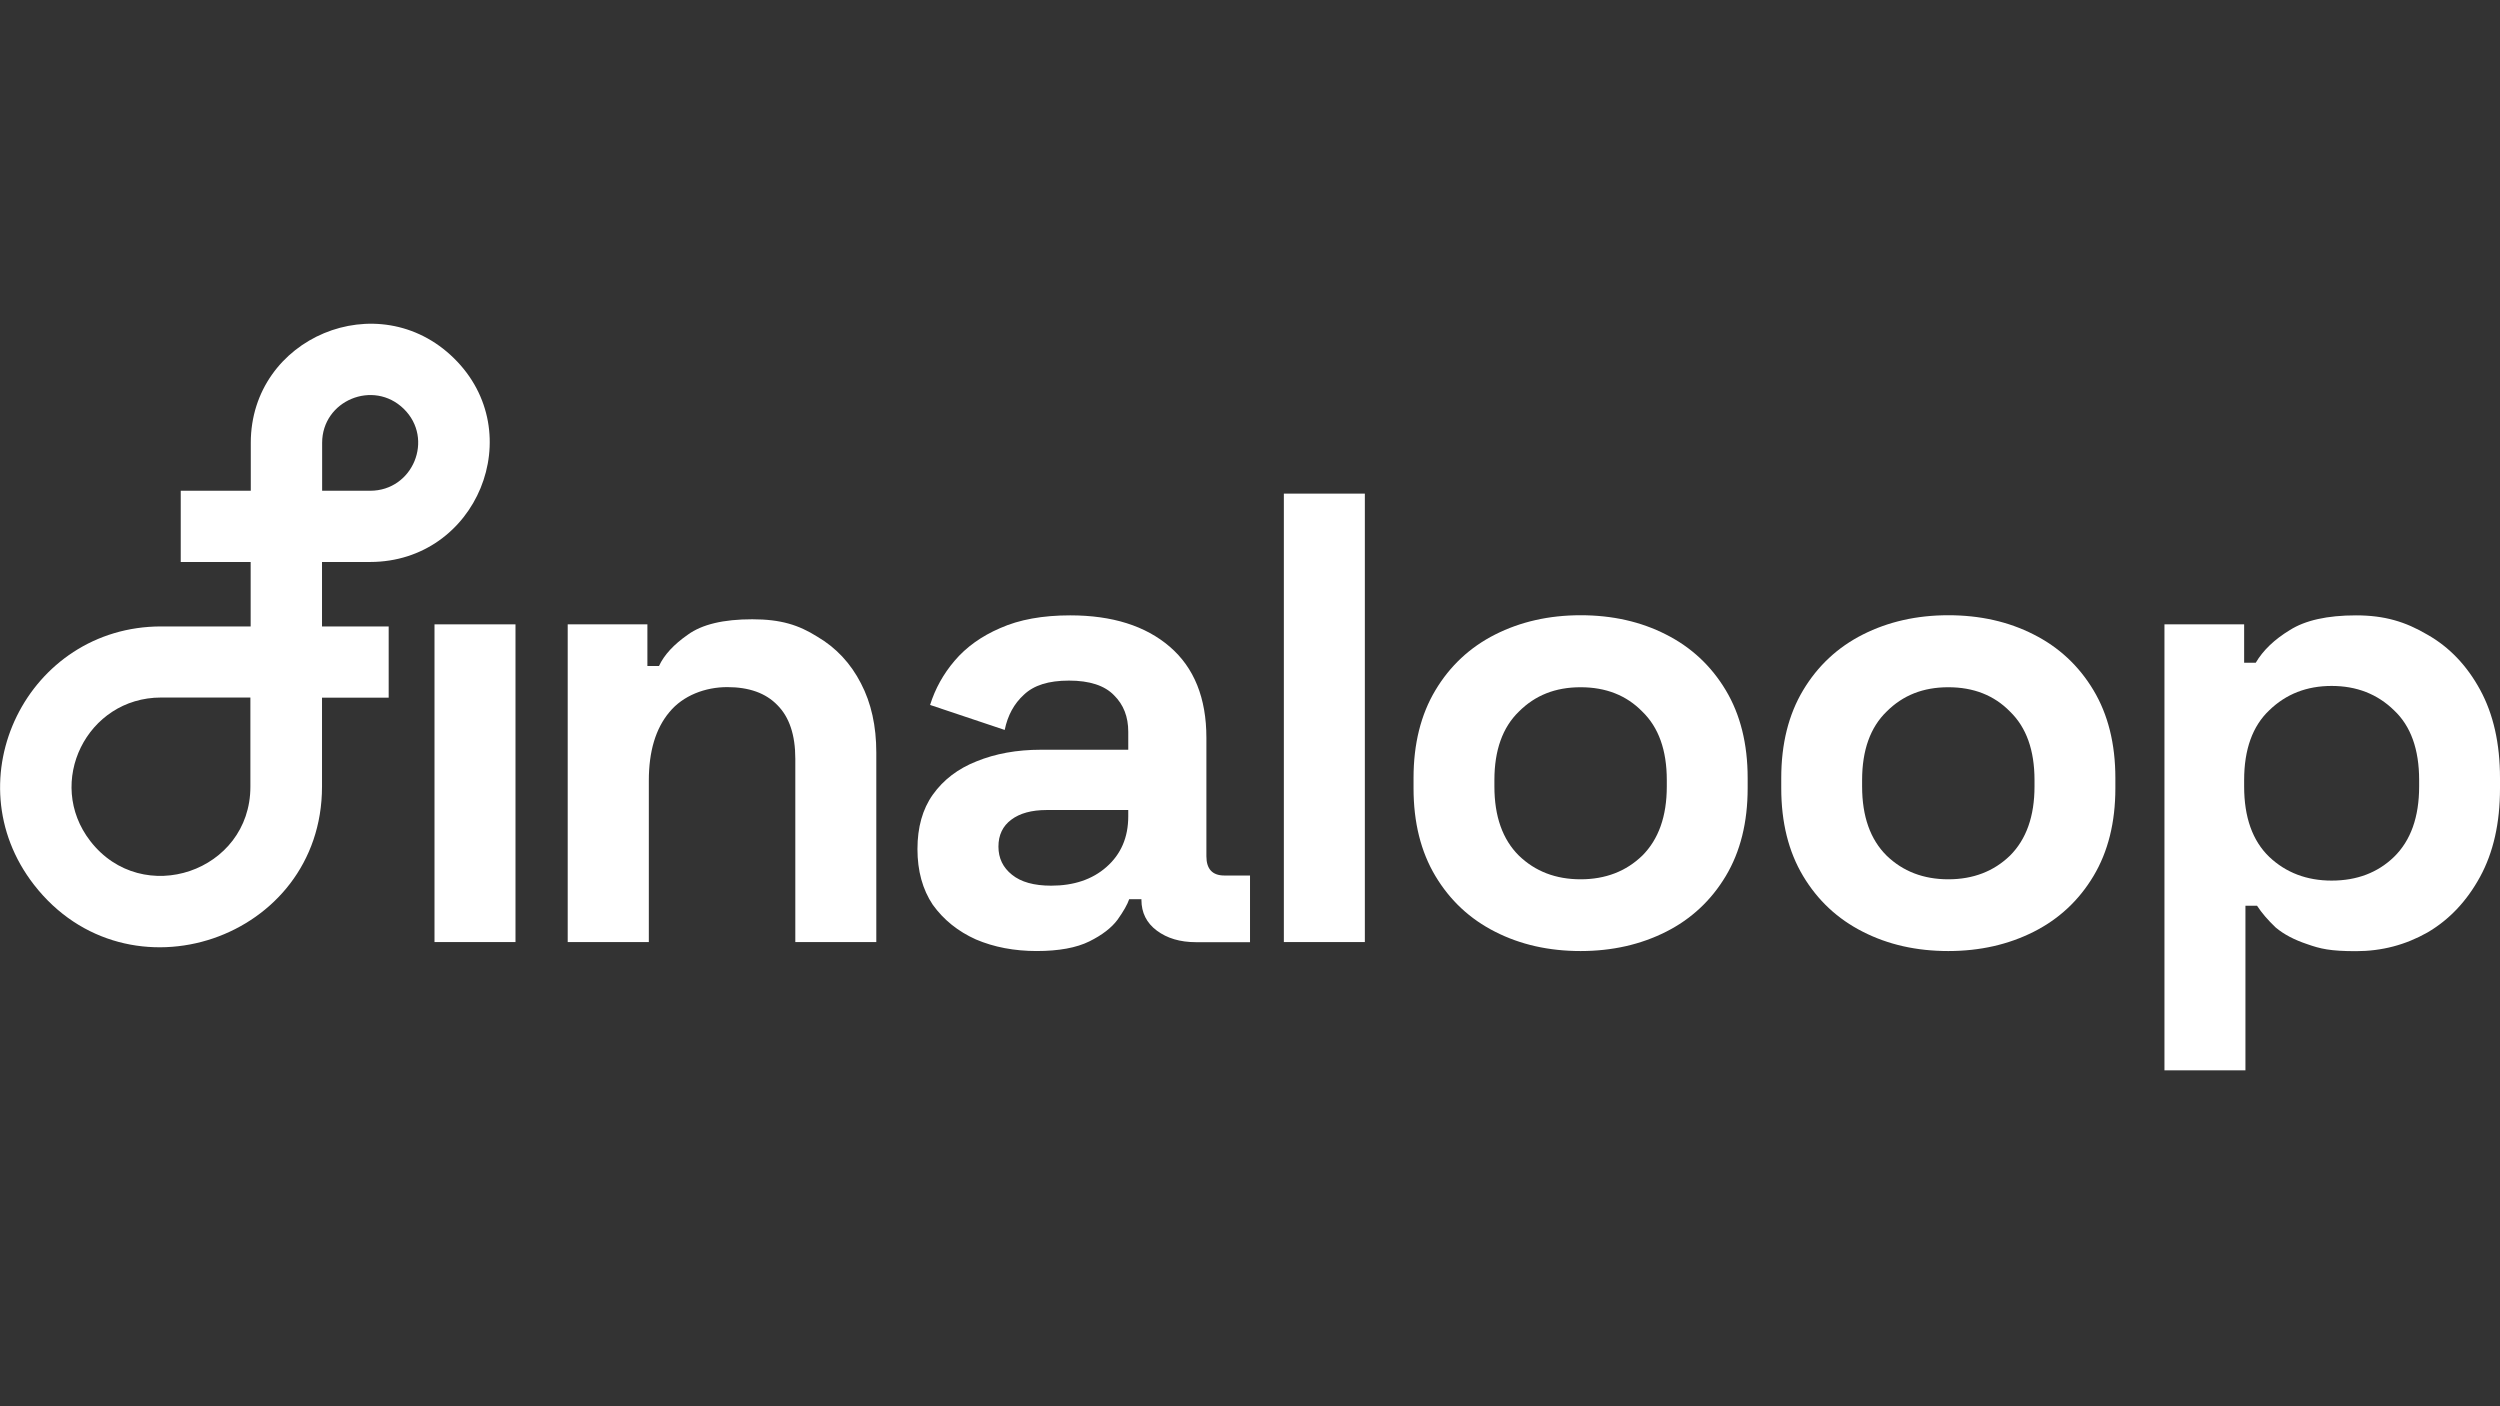
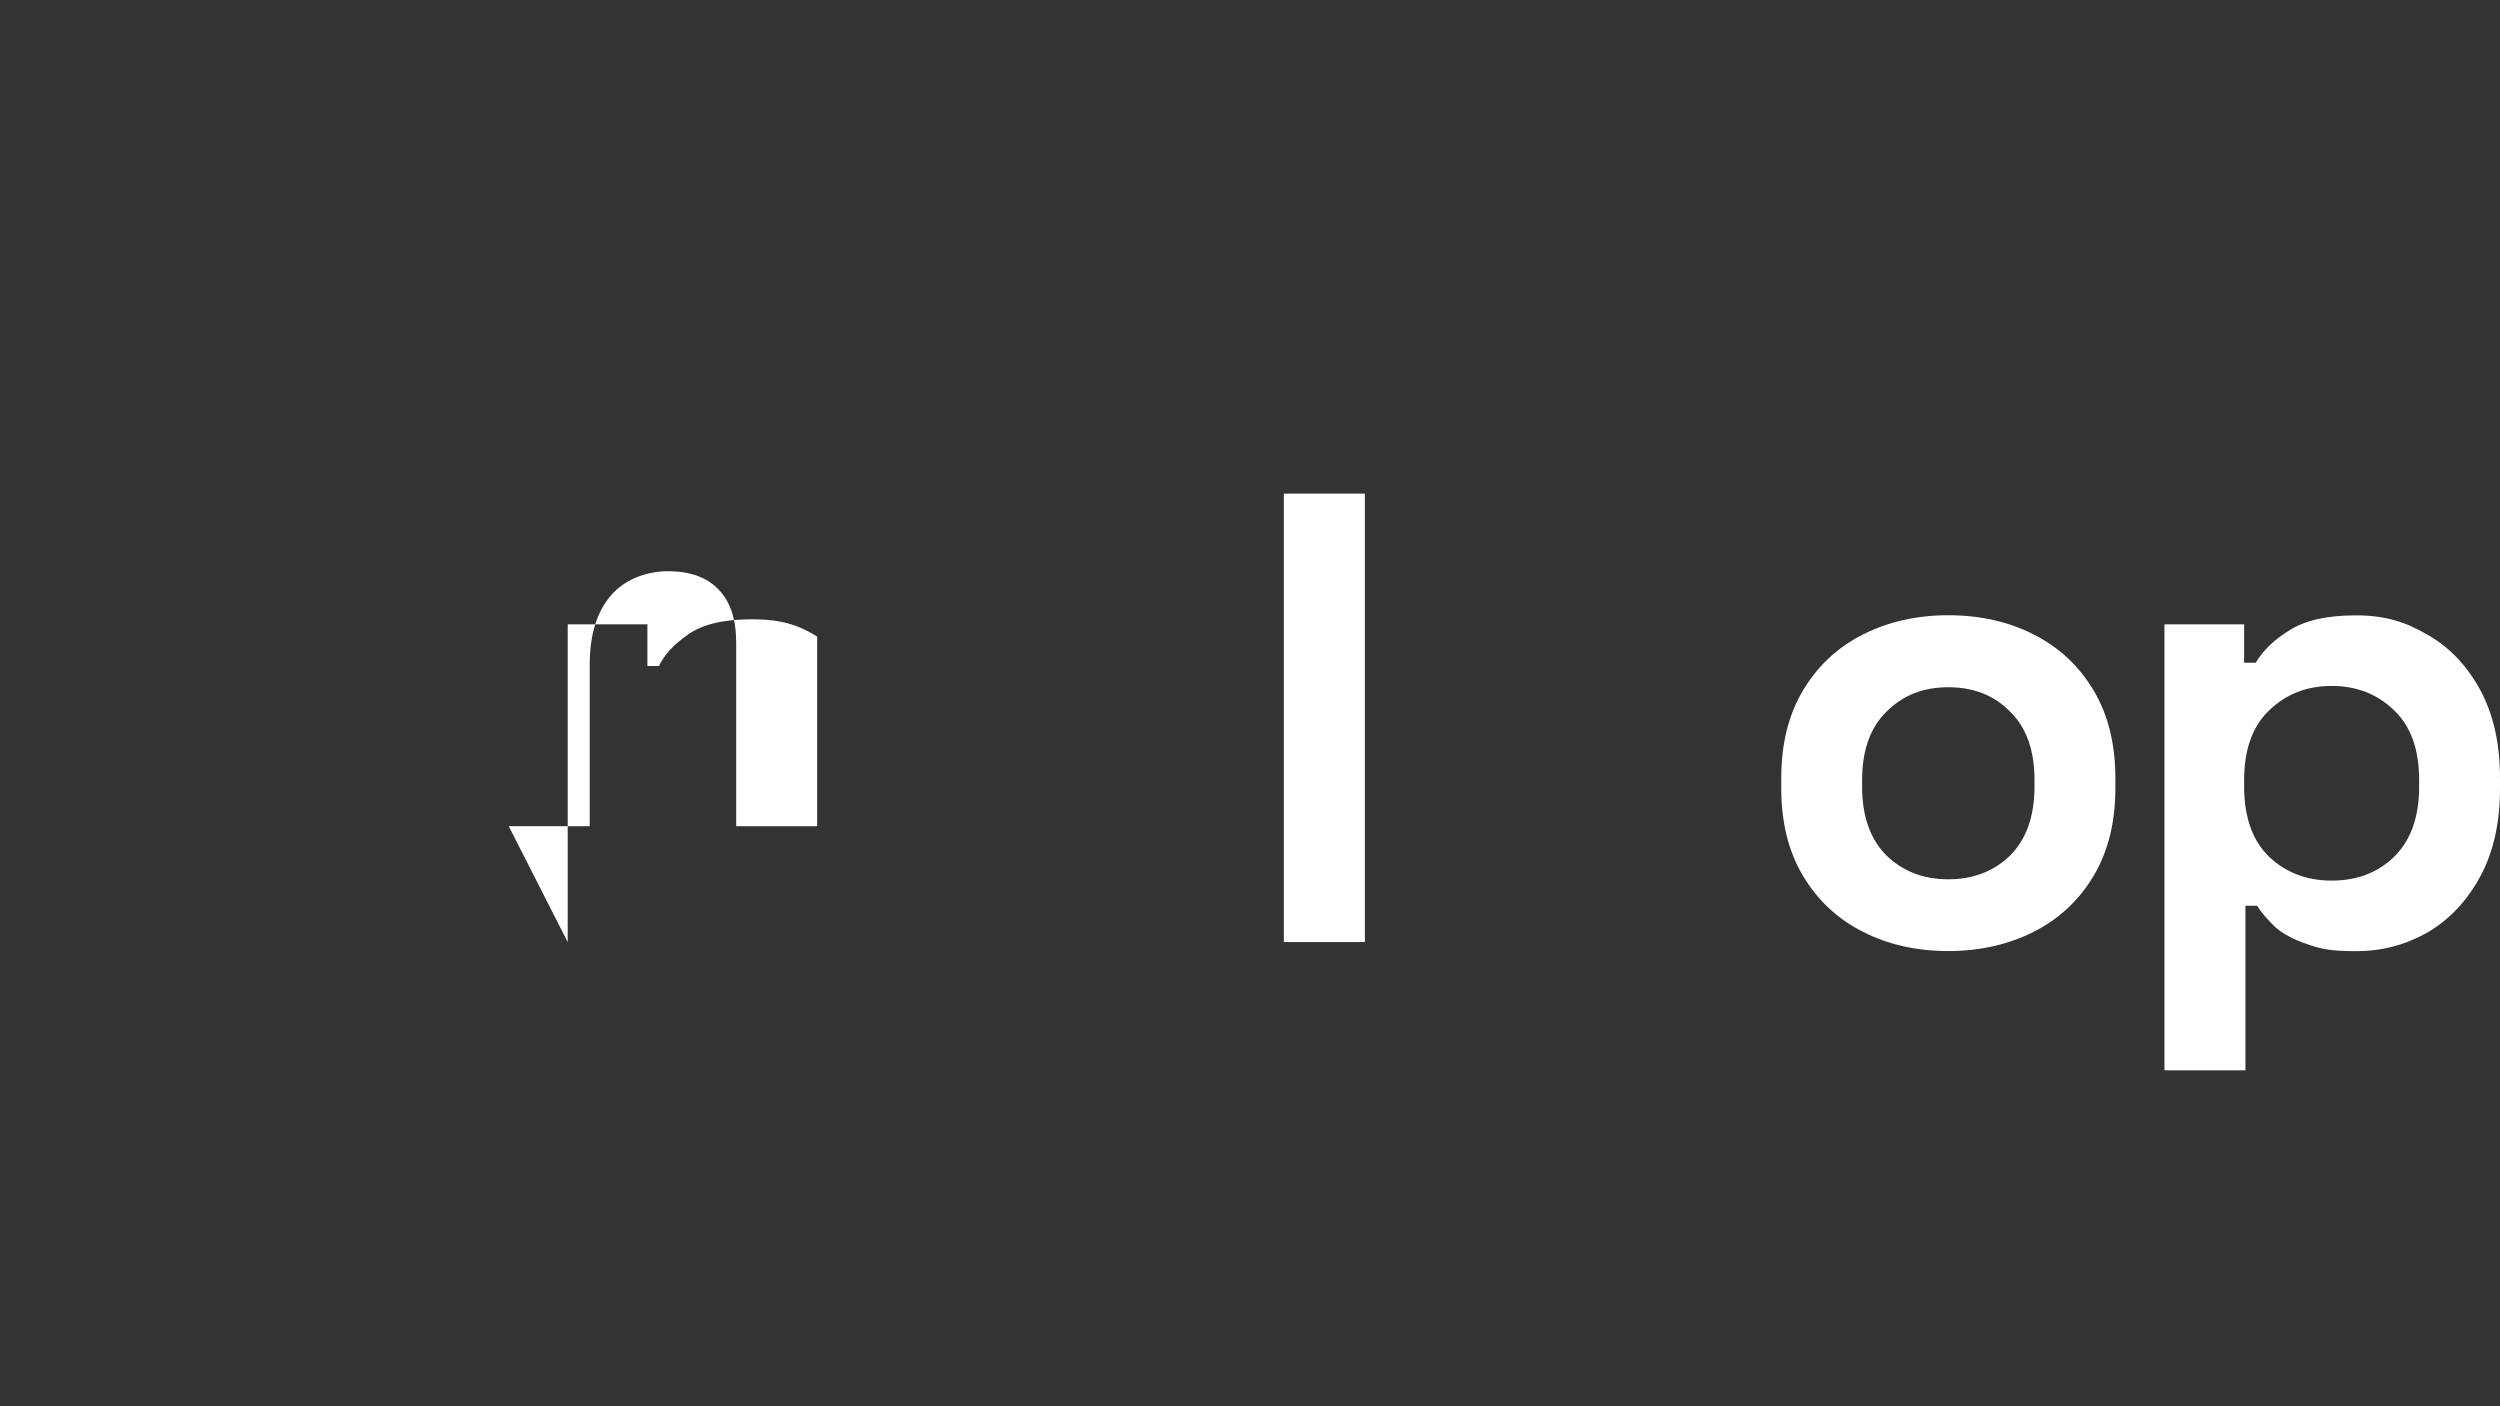
<svg xmlns="http://www.w3.org/2000/svg" version="1.1" viewBox="0 0 1920 1080">
  <rect x="0" y="0" width="1920" height="1080" fill="#333333" stroke="none" />
  <defs>
    <style>
      .cls-1 {
        fill-rule: evenodd;
      }

      .cls-1, .cls-2 {
        fill: #fff;
      }
    </style>
  </defs>
  <g>
    <g id="Layer_1">
-       <path class="cls-1" d="M192.6,340.1c0-81,98.1-121.9,156-65,58.4,57.3,17.7,156.4-64.3,156.5h-37s0,49.5,0,49.5h51.2v54.7h-51.2v68.5c-.1,117.3-149.2,168-221.2,75.2-62.8-80.9-4.9-198.4,97.7-198.4h68.7v-49.5s-53.7,0-53.7,0v-54.7s53.8,0,53.8,0v-36.8ZM247.4,376.9h36.9c32.9,0,49.3-39.9,25.8-62.9-23.3-22.8-62.7-6.4-62.7,26.1v36.8ZM192.4,535.7h-68.7c-57,0-89.2,65.3-54.3,110.3,40,51.6,122.9,23.4,122.9-41.8v-68.5Z" />
-       <path class="cls-2" d="M333.7,723.5v-244h62.2v244h-62.2Z" />
-       <path class="cls-2" d="M436,723.5v-244h61.2v32h8.9c3.9-8.5,11.4-16.6,22.2-24.1,10.9-7.9,27.3-11.8,49.4-11.8s35.7,4.4,49.9,13.3c14.5,8.5,25.7,20.5,33.6,35.9,7.9,15.1,11.8,32.8,11.8,53.1v145.6h-62.2v-140.7c0-18.4-4.6-32.1-13.8-41.3-8.9-9.2-21.7-13.8-38.5-13.8s-33.9,6.4-44.4,19.2c-10.5,12.5-15.8,30-15.8,52.6v124h-62.2Z" />
-       <path class="cls-2" d="M796.4,730.4c-17.4,0-33.1-3-46.9-8.9-13.8-6.2-24.8-15.1-33.1-26.6-7.9-11.8-11.8-26.1-11.8-42.8s3.9-30.7,11.8-41.8c8.2-11.5,19.4-20,33.6-25.6,14.5-5.9,30.9-8.9,49.4-8.9h67.1v-13.8c0-11.5-3.6-20.8-10.9-28-7.2-7.5-18.8-11.3-34.6-11.3s-27,3.6-34.6,10.8c-7.6,6.9-12.5,15.9-14.8,27.1l-57.3-19.2c3.9-12.5,10.2-23.8,18.8-33.9,8.9-10.5,20.6-18.9,35-25.1,14.8-6.6,32.7-9.8,53.8-9.8,32.2,0,57.8,8,76.5,24.1s28.1,39.4,28.1,69.9v91c0,9.8,4.6,14.8,13.8,14.8h19.7v51.2h-41.5c-12.2,0-22.2-3-30.1-8.9-7.9-5.9-11.8-13.8-11.8-23.6v-.5h-9.4c-1.3,3.9-4.3,9.2-8.9,15.7-4.6,6.2-11.8,11.8-21.7,16.7-9.9,4.9-23.4,7.4-40.5,7.4ZM807.3,680.2c17.4,0,31.6-4.8,42.4-14.3,11.2-9.8,16.8-22.8,16.8-38.9v-4.9h-62.7c-11.5,0-20.6,2.5-27.1,7.4-6.6,4.9-9.9,11.8-9.9,20.7s3.5,16.1,10.4,21.6c6.9,5.6,16.9,8.4,30.1,8.4Z" />
+       <path class="cls-2" d="M436,723.5v-244h61.2v32h8.9c3.9-8.5,11.4-16.6,22.2-24.1,10.9-7.9,27.3-11.8,49.4-11.8s35.7,4.4,49.9,13.3v145.6h-62.2v-140.7c0-18.4-4.6-32.1-13.8-41.3-8.9-9.2-21.7-13.8-38.5-13.8s-33.9,6.4-44.4,19.2c-10.5,12.5-15.8,30-15.8,52.6v124h-62.2Z" />
      <path class="cls-2" d="M986,723.5v-344.4h62.2v344.4h-62.2Z" />
-       <path class="cls-2" d="M1213.9,730.4c-24.3,0-46.2-4.9-65.6-14.8-19.4-9.8-34.7-24.1-45.9-42.8-11.2-18.7-16.8-41.2-16.8-67.4v-7.9c0-26.2,5.6-48.7,16.8-67.4,11.2-18.7,26.5-33,45.9-42.8,19.4-9.8,41.3-14.8,65.6-14.8s46.2,4.9,65.6,14.8c19.4,9.8,34.7,24.1,45.9,42.8,11.2,18.7,16.8,41.2,16.8,67.4v7.9c0,26.2-5.6,48.7-16.8,67.4-11.2,18.7-26.5,33-45.9,42.8-19.4,9.8-41.3,14.8-65.6,14.8ZM1213.9,675.3c19.1,0,34.9-6.1,47.4-18.2,12.5-12.5,18.8-30.2,18.8-53.1v-4.9c0-23-6.3-40.5-18.8-52.6-12.2-12.5-28-18.7-47.4-18.7s-34.9,6.2-47.4,18.7c-12.5,12.1-18.8,29.7-18.8,52.6v4.9c0,23,6.3,40.7,18.8,53.1,12.5,12.1,28.3,18.2,47.4,18.2Z" />
      <path class="cls-2" d="M1496.3,730.4c-24.4,0-46.2-4.9-65.6-14.8-19.4-9.8-34.7-24.1-45.9-42.8-11.2-18.7-16.8-41.2-16.8-67.4v-7.9c0-26.2,5.6-48.7,16.8-67.4,11.2-18.7,26.5-33,45.9-42.8,19.4-9.8,41.3-14.8,65.6-14.8s46.2,4.9,65.6,14.8c19.4,9.8,34.7,24.1,45.9,42.8,11.2,18.7,16.8,41.2,16.8,67.4v7.9c0,26.2-5.6,48.7-16.8,67.4-11.2,18.7-26.5,33-45.9,42.8-19.4,9.8-41.3,14.8-65.6,14.8ZM1496.3,675.3c19.1,0,34.9-6.1,47.4-18.2,12.5-12.5,18.8-30.2,18.8-53.1v-4.9c0-23-6.3-40.5-18.8-52.6-12.2-12.5-28-18.7-47.4-18.7s-34.9,6.2-47.4,18.7c-12.5,12.1-18.8,29.7-18.8,52.6v4.9c0,23,6.3,40.7,18.8,53.1,12.5,12.1,28.3,18.2,47.4,18.2Z" />
      <path class="cls-2" d="M1662.3,821.9v-342.4h61.2v29.5h8.9c5.6-9.5,14.3-17.9,26.2-25.1,11.8-7.5,28.8-11.3,50.8-11.3s38,4.9,54.8,14.8c16.8,9.5,30.3,23.6,40.5,42.3,10.2,18.7,15.3,41.3,15.3,67.9v7.9c0,26.6-5.1,49.2-15.3,67.9-10.2,18.7-23.7,33-40.5,42.8-16.8,9.5-35,14.3-54.8,14.3s-27.3-1.8-37.5-5.4c-9.9-3.3-17.9-7.5-24.2-12.8-5.9-5.6-10.7-11.2-14.3-16.7h-8.9v126.4h-62.2ZM1790.7,676.3c19.4,0,35.4-6.1,47.9-18.2,12.8-12.5,19.3-30.5,19.3-54.1v-4.9c0-23.6-6.4-41.5-19.3-53.6-12.8-12.5-28.8-18.7-47.9-18.7s-35,6.2-47.9,18.7c-12.8,12.1-19.3,30-19.3,53.6v4.9c0,23.6,6.4,41.7,19.3,54.1,12.8,12.1,28.8,18.2,47.9,18.2Z" />
    </g>
  </g>
</svg>